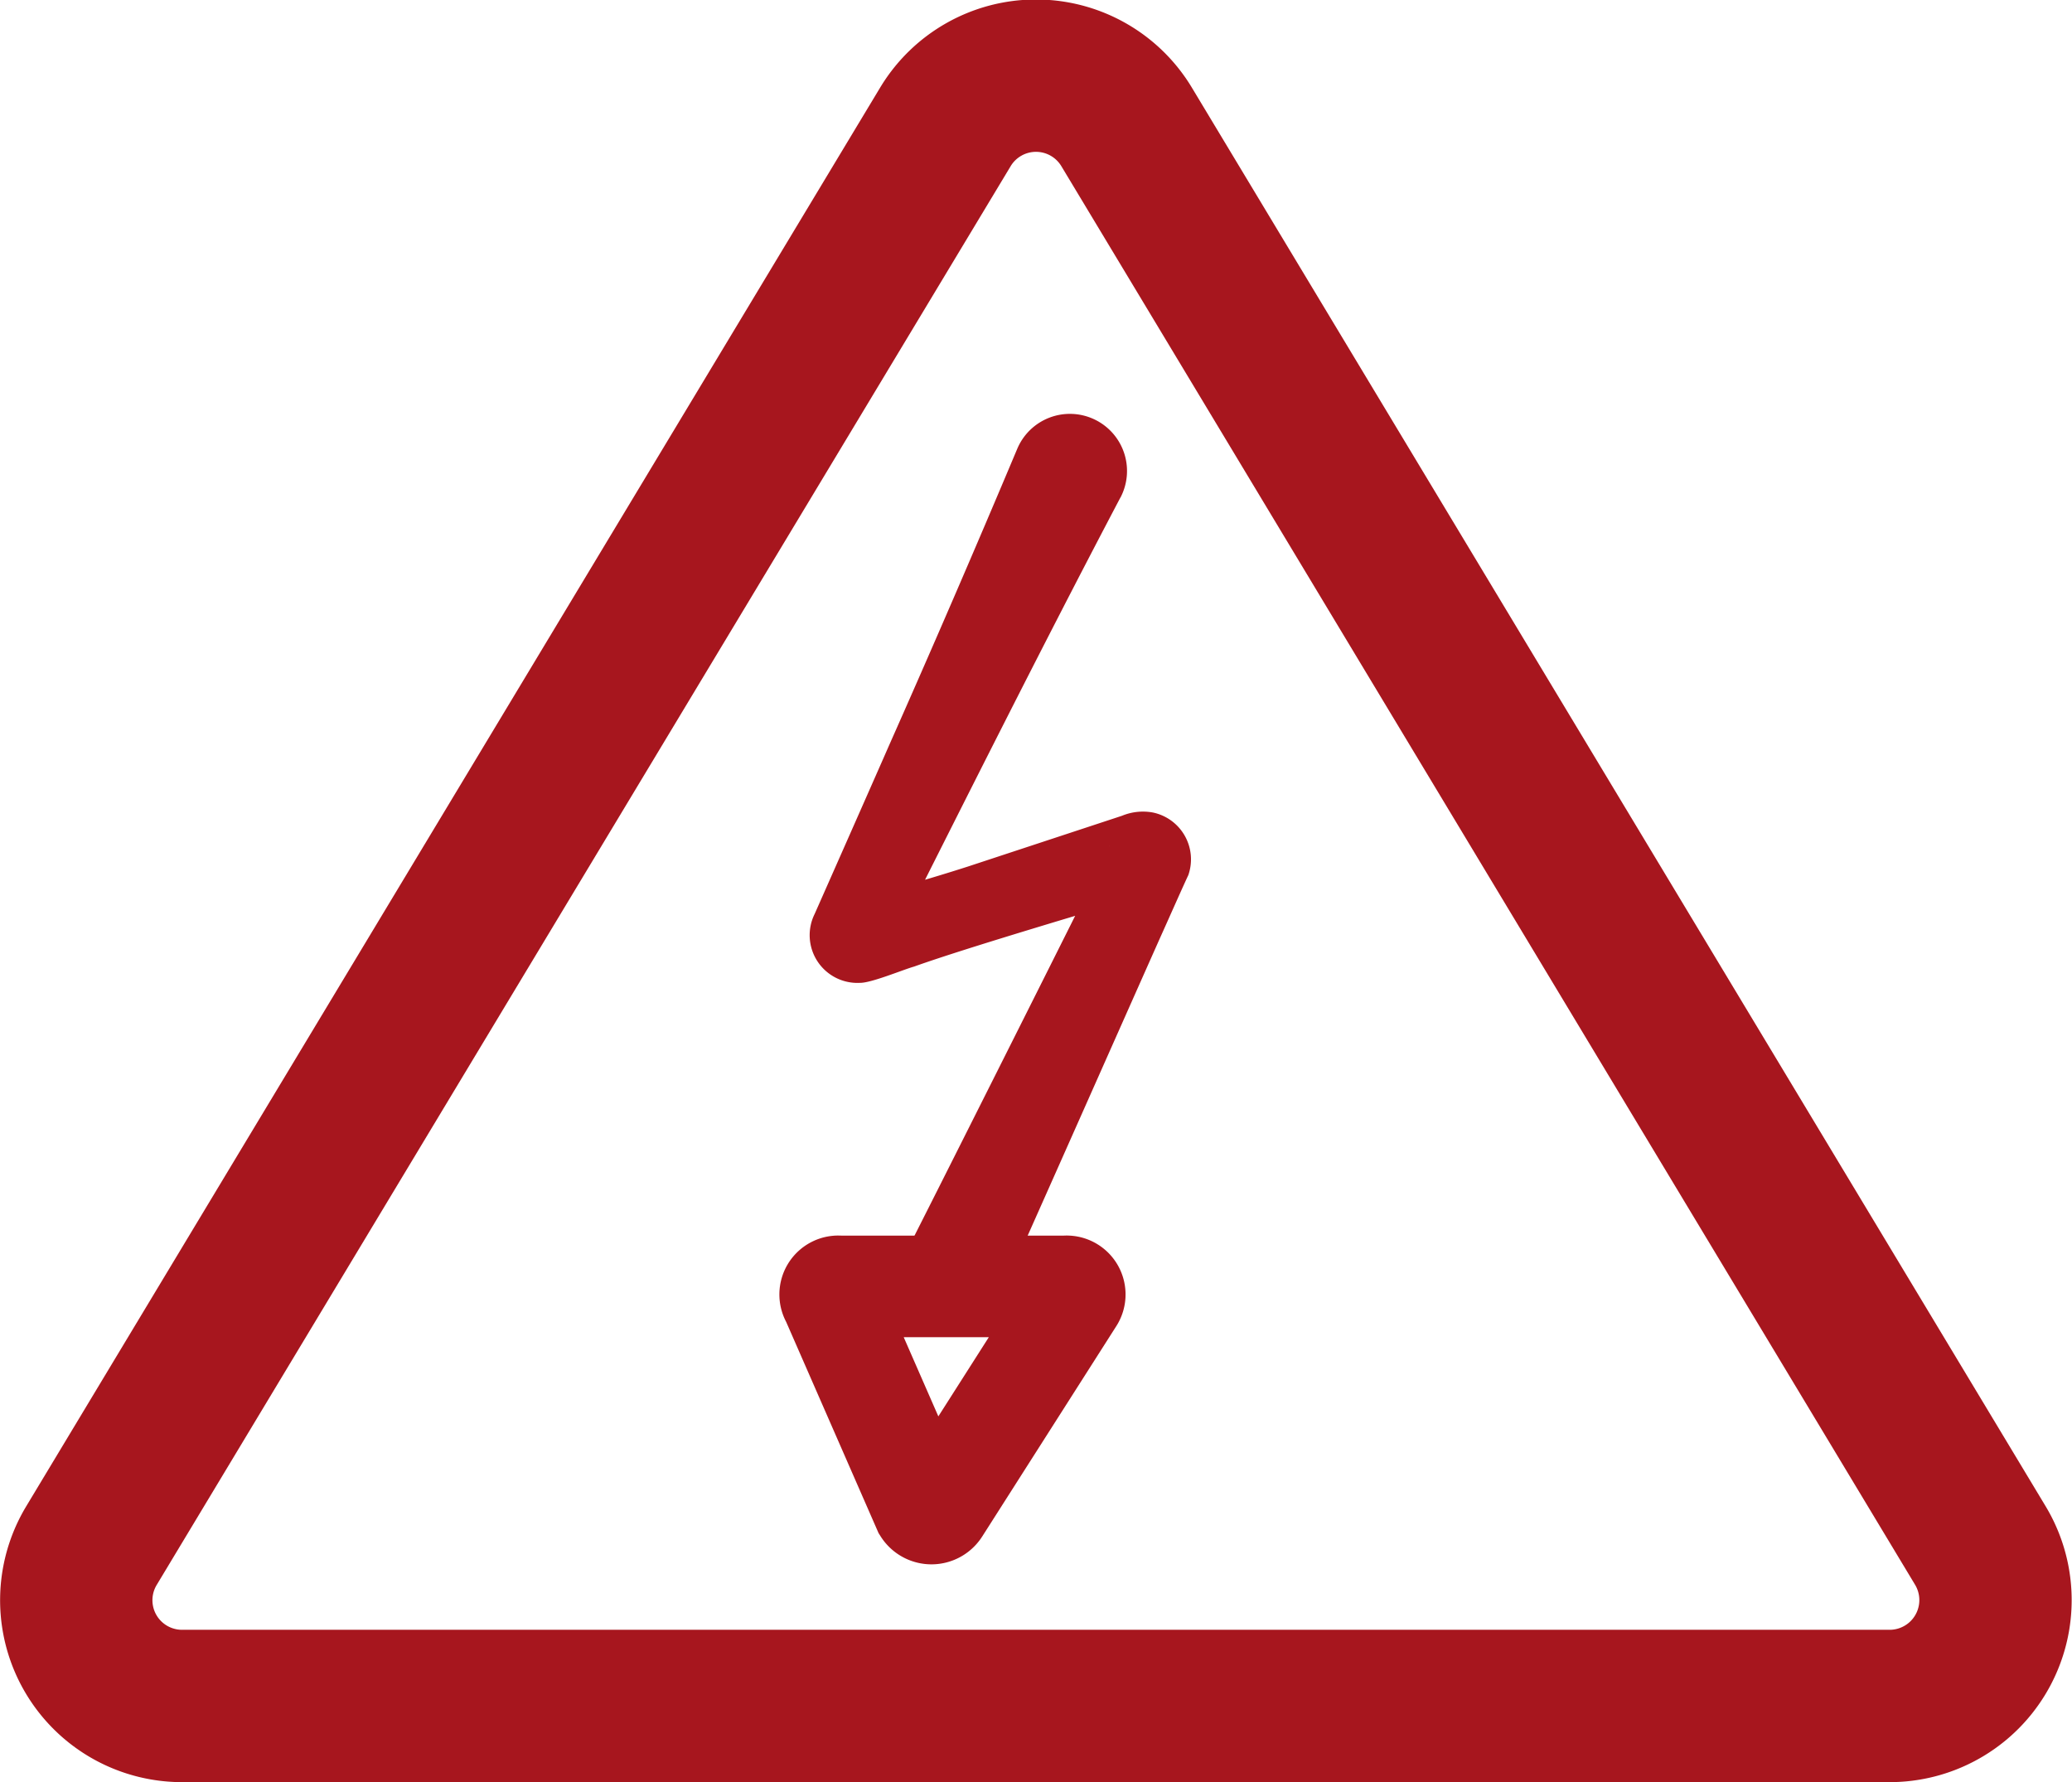
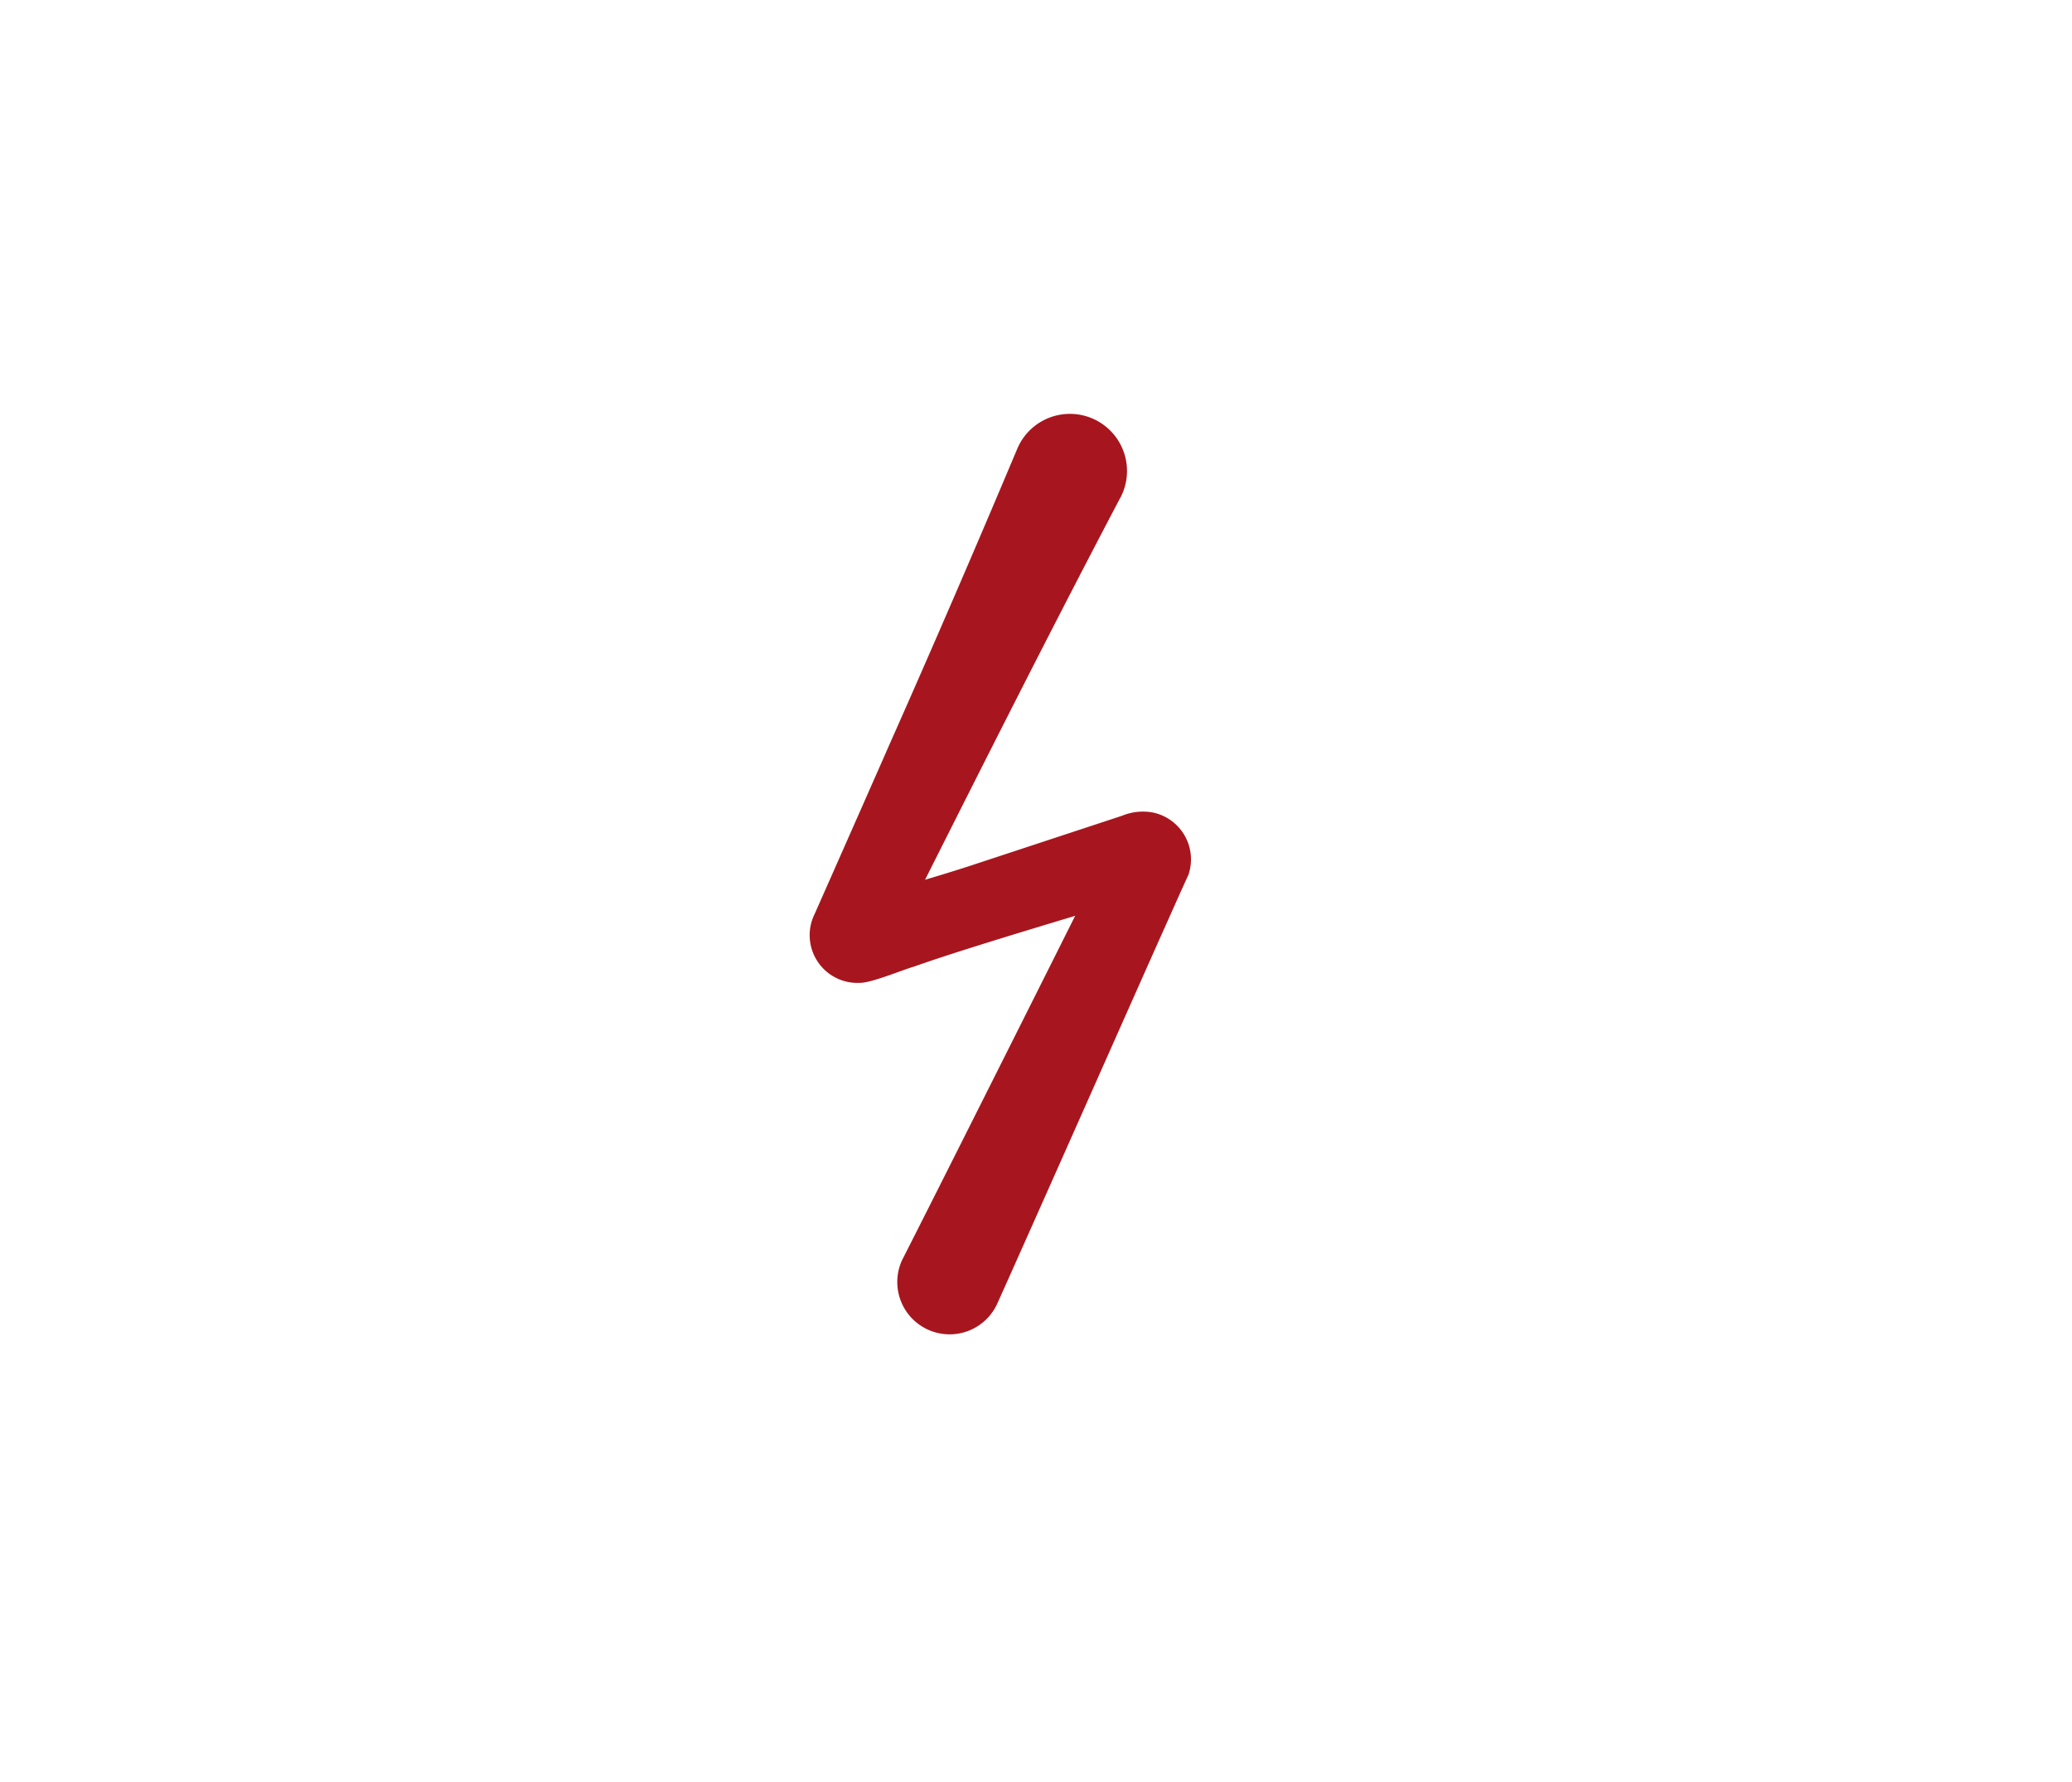
<svg xmlns="http://www.w3.org/2000/svg" viewBox="0 0 163.22 140.38">
  <defs>
    <style>.cls-1,.cls-3{fill:none;stroke:#a7161e;stroke-miterlimit:10;}.cls-1{stroke-width:12px;}.cls-2{fill:#a7161e;}.cls-3{stroke-linecap:round;stroke-width:8px;}</style>
  </defs>
  <g id="Слой_2" data-name="Слой 2">
    <g id="Слой_2-2" data-name="Слой 2">
-       <path class="cls-1" d="M74.47,10,7.21,121.74a8.33,8.33,0,0,0,7.14,12.64H148.88A8.34,8.34,0,0,0,156,121.74L88.75,10A8.33,8.33,0,0,0,74.47,10Z" />
      <path class="cls-2" d="M88.26,39.19c-6,11.39-12.34,24.05-18.15,35.6.72-1.53-.59-4.47-3.22-3.75,3-.87,6.37-1.82,9.35-2.78l12.14-4A4.33,4.33,0,0,1,90.81,64a3.77,3.77,0,0,1,2.8,4.93c-.47,1-1.6,3.56-2.08,4.62-1.69,3.78-11.1,25-13,29.2a4.12,4.12,0,1,1-7.45-3.53C73.24,95,83.53,74.48,85.43,70.67c.44-.87,1.64-3.26,2-4.11-.77,1.61.65,4.48,3.19,3.8C86.18,71.71,76.31,74.6,72,76.14c-.86.24-3.38,1.3-4.27,1.28A3.76,3.76,0,0,1,64.17,72c.06-.13,5.52-12.48,5.81-13.16q5.19-11.69,10.15-23.48a4.5,4.5,0,1,1,8.13,3.84Z" />
-       <path class="cls-3" d="M74,118.88l10.55-16.55a.64.64,0,0,0-.61-1H66.12a.64.64,0,0,0-.61,1l7.24,16.55A.74.74,0,0,0,74,118.88Z" />
    </g>
  </g>
</svg>